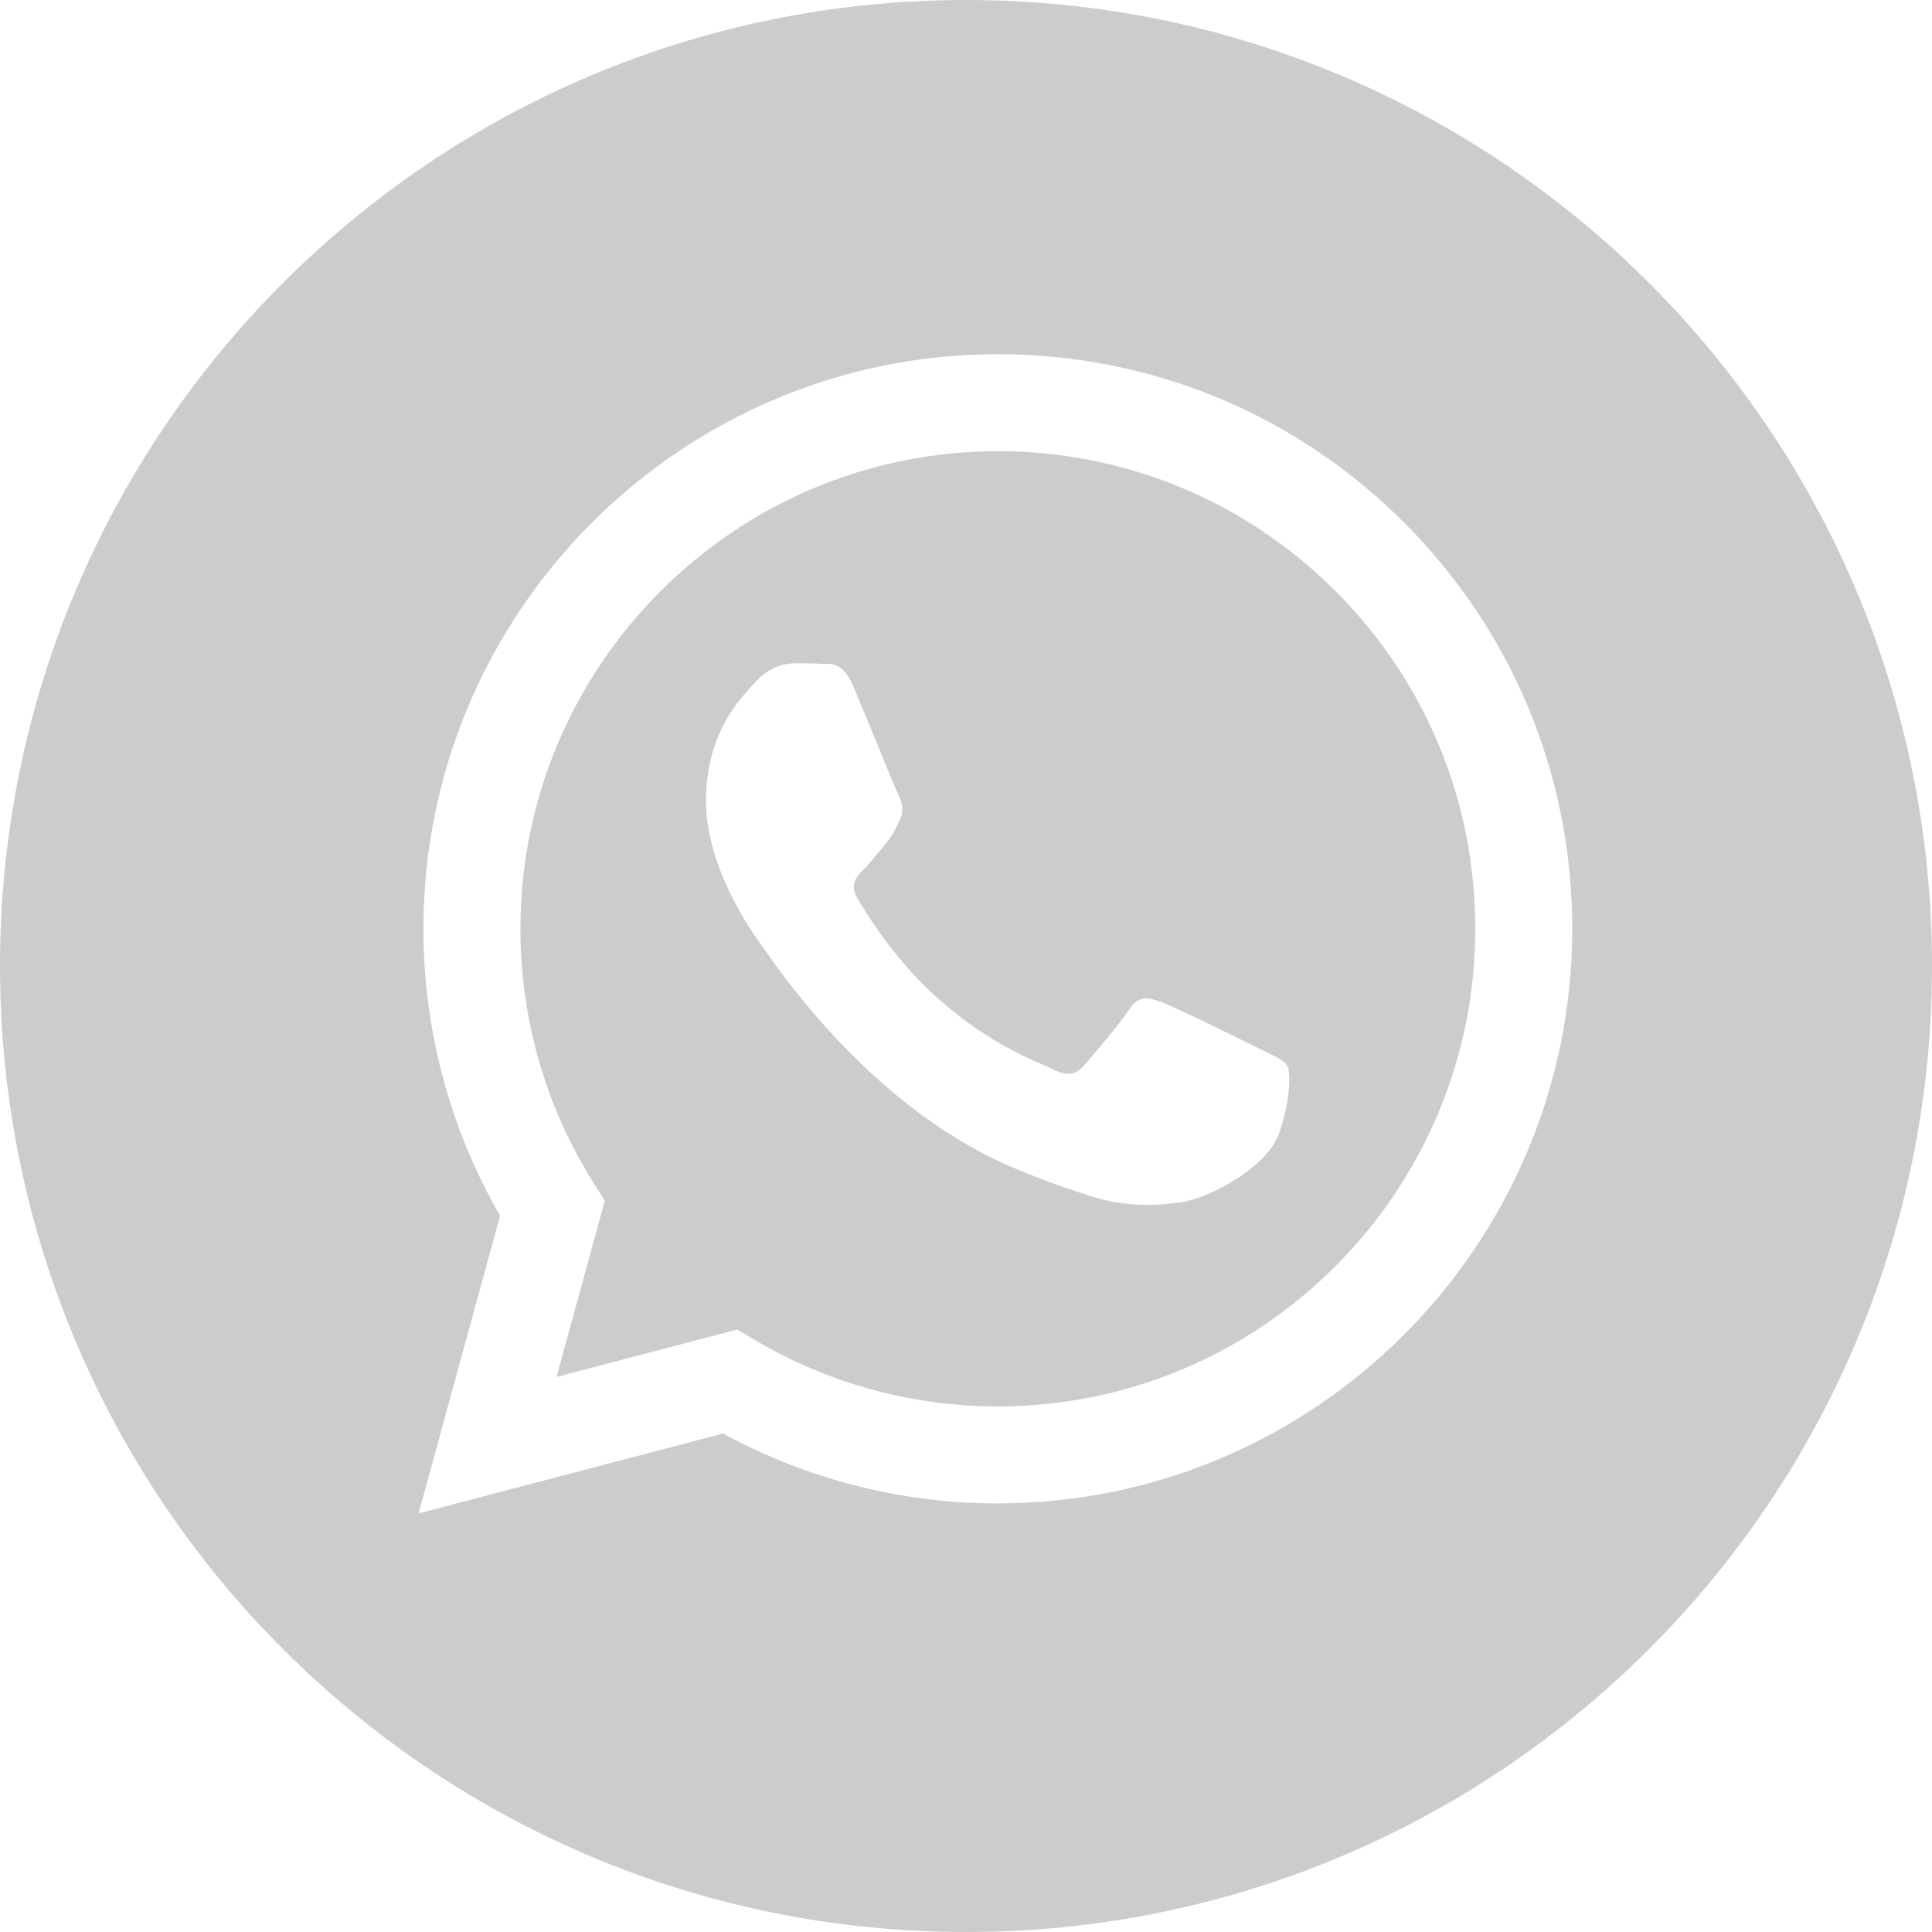
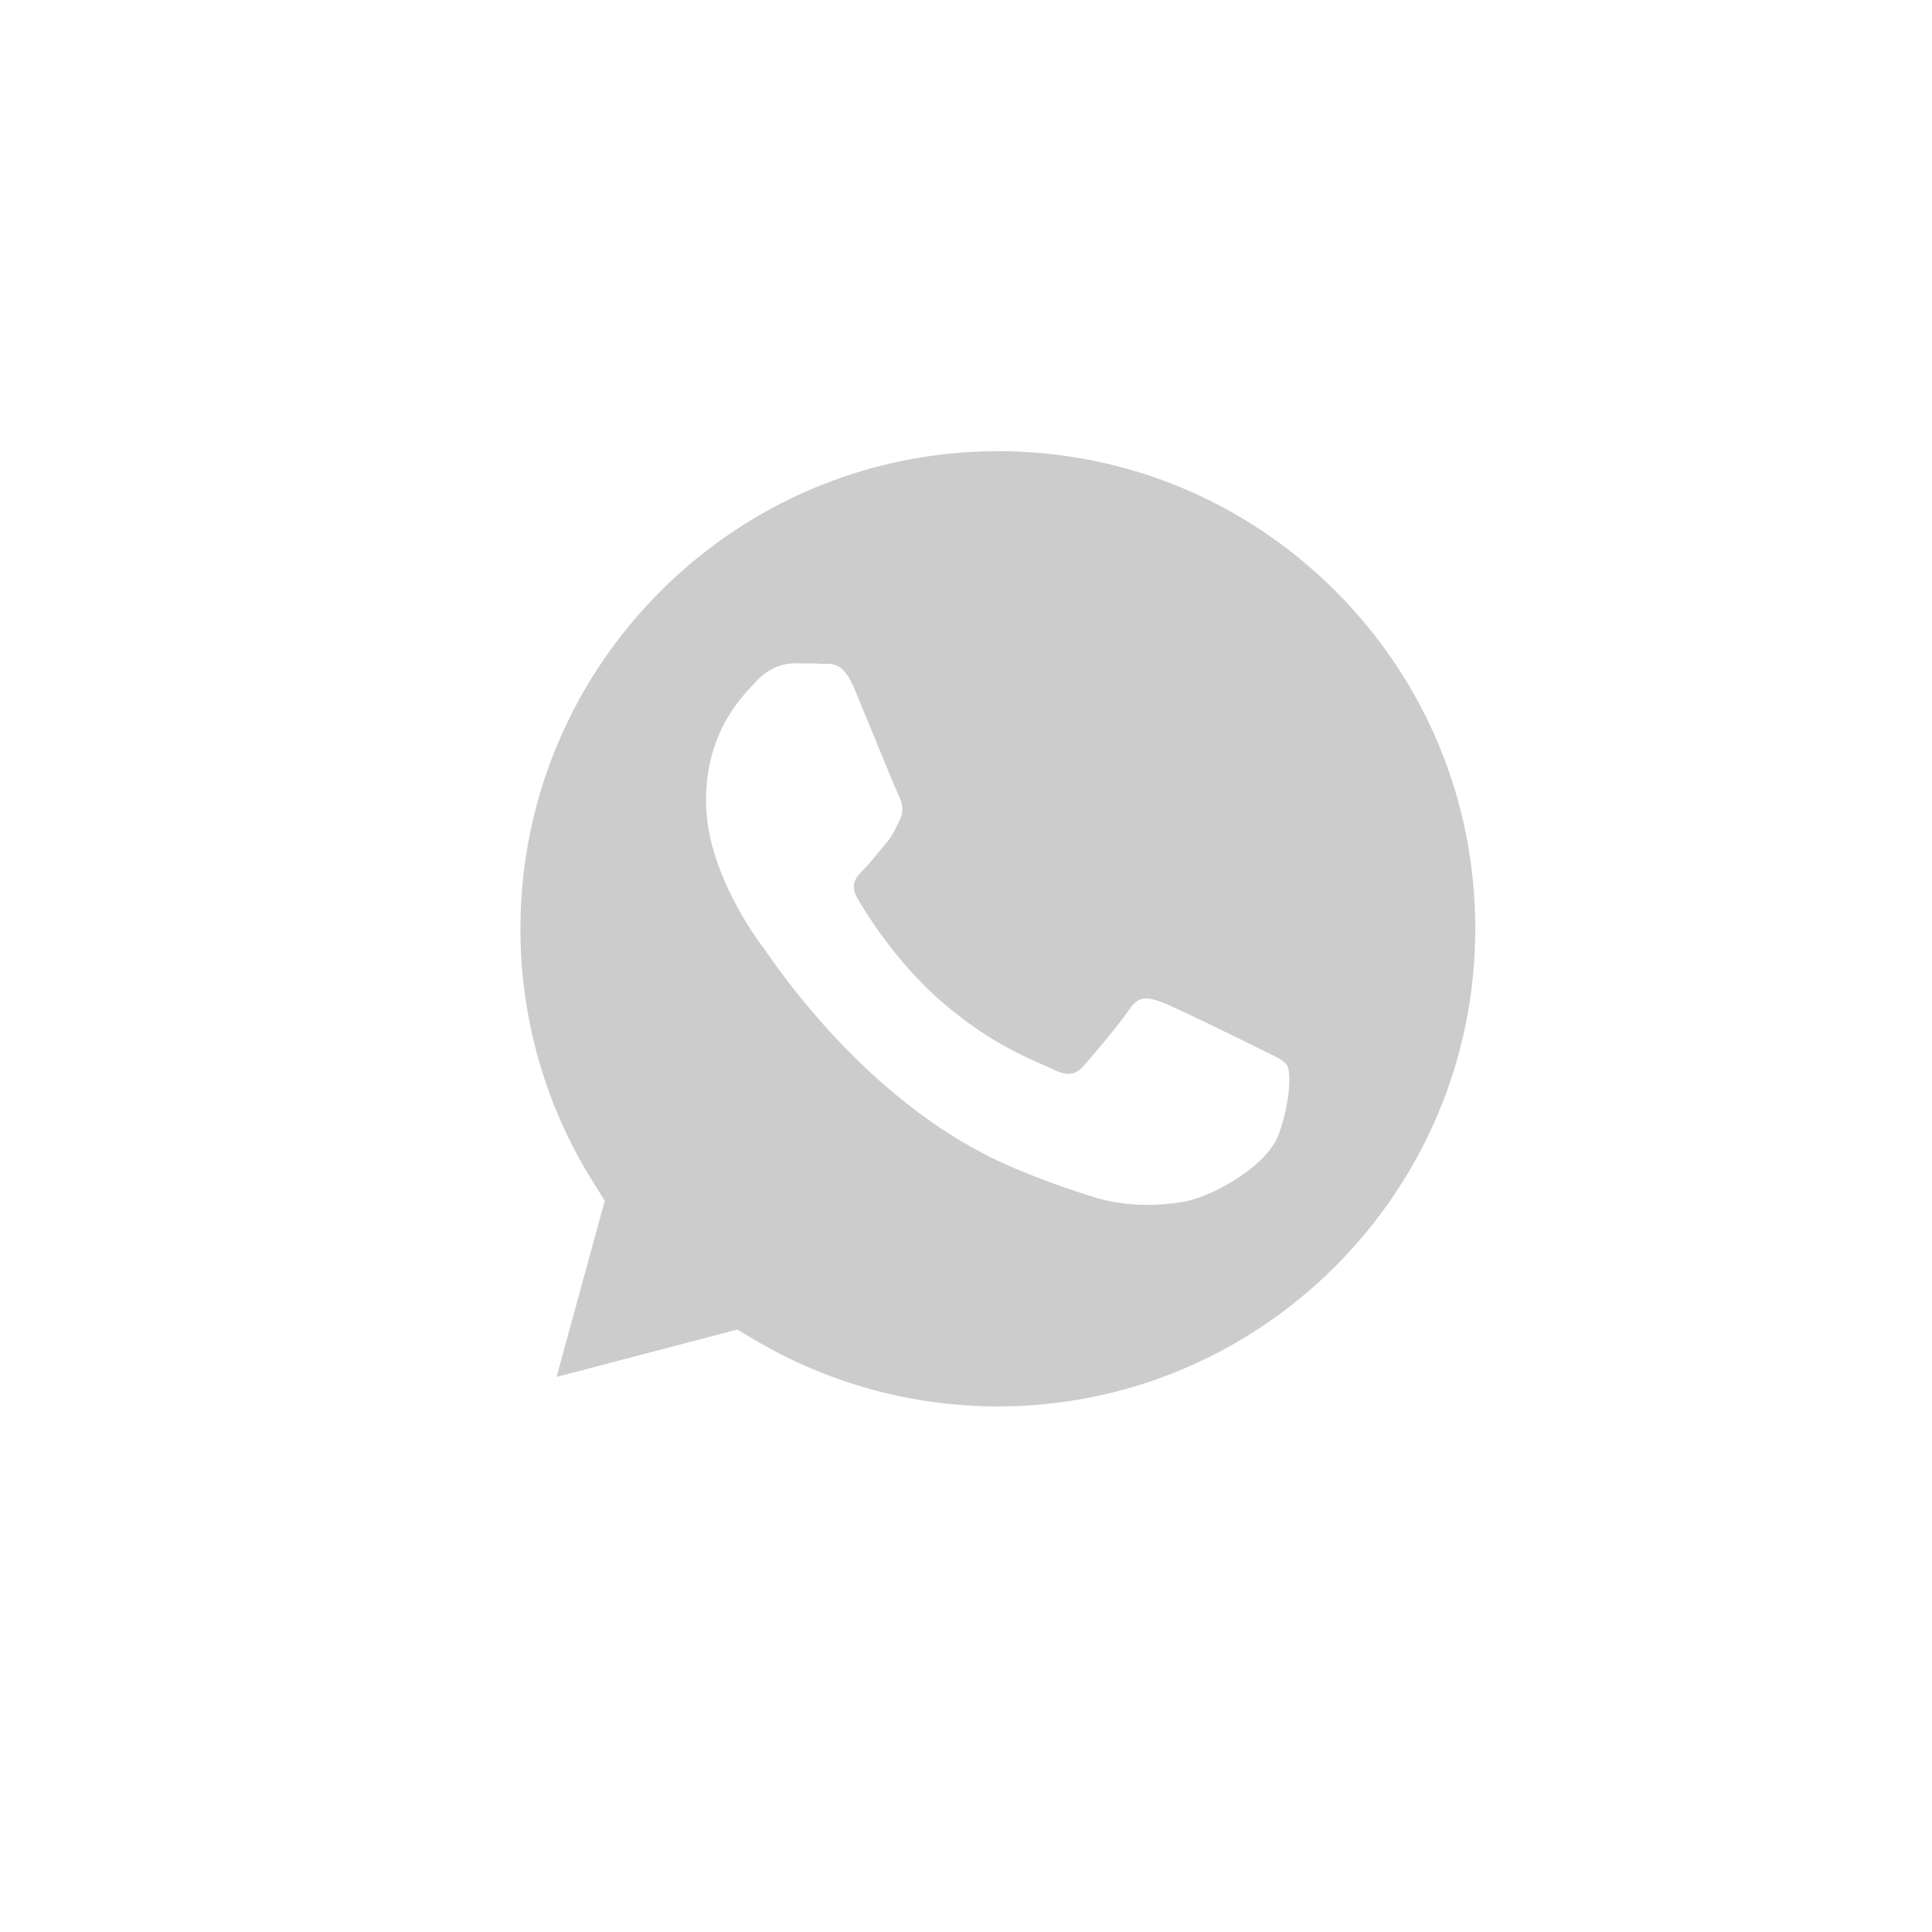
<svg xmlns="http://www.w3.org/2000/svg" width="30" height="30" viewBox="0 0 30 30" fill="none">
-   <path fill-rule="evenodd" clip-rule="evenodd" d="M0 15C0 23.284 6.716 30 15 30C23.284 30 30 23.284 30 15C30 6.716 23.284 0 15 0C6.716 0 0 6.716 0 15ZM24.414 14.426C24.412 19.343 20.412 23.343 15.494 23.345H15.491C13.998 23.345 12.531 22.97 11.228 22.26L6.5 23.5L7.765 18.878C6.985 17.525 6.574 15.991 6.575 14.419C6.577 9.501 10.578 5.5 15.494 5.5C17.88 5.501 20.12 6.43 21.804 8.116C23.488 9.802 24.415 12.043 24.414 14.426Z" fill="#CCCCCC" />
  <path fill-rule="evenodd" clip-rule="evenodd" d="M8.642 21.381L11.448 20.645L11.718 20.805C12.857 21.481 14.161 21.838 15.492 21.839H15.495C19.581 21.839 22.907 18.513 22.908 14.425C22.909 12.444 22.139 10.582 20.739 9.18C19.339 7.779 17.478 7.007 15.498 7.006C11.408 7.006 8.083 10.332 8.081 14.419C8.08 15.82 8.472 17.184 9.215 18.365L9.391 18.645L8.642 21.381ZM19.683 16.346C19.838 16.421 19.944 16.472 19.988 16.547C20.044 16.64 20.044 17.086 19.858 17.607C19.673 18.127 18.782 18.602 18.354 18.666C17.97 18.724 17.484 18.748 16.95 18.578C16.627 18.475 16.212 18.338 15.68 18.108C13.59 17.206 12.178 15.181 11.912 14.799C11.893 14.772 11.88 14.753 11.873 14.743L11.871 14.741C11.753 14.584 10.963 13.529 10.963 12.438C10.963 11.411 11.467 10.873 11.699 10.626C11.715 10.608 11.729 10.593 11.742 10.579C11.947 10.355 12.188 10.3 12.337 10.3C12.485 10.3 12.634 10.301 12.764 10.308C12.78 10.308 12.797 10.308 12.814 10.308C12.944 10.307 13.106 10.306 13.265 10.69C13.327 10.838 13.417 11.057 13.512 11.288C13.703 11.755 13.915 12.27 13.953 12.345C14.008 12.457 14.045 12.587 13.971 12.735C13.96 12.758 13.95 12.779 13.94 12.799C13.884 12.913 13.843 12.997 13.748 13.107C13.711 13.151 13.673 13.197 13.634 13.244C13.557 13.338 13.481 13.431 13.414 13.498C13.302 13.609 13.186 13.729 13.316 13.953C13.446 14.176 13.894 14.905 14.556 15.496C15.268 16.132 15.887 16.4 16.201 16.536C16.262 16.563 16.312 16.584 16.348 16.603C16.571 16.714 16.701 16.695 16.831 16.547C16.961 16.398 17.388 15.896 17.537 15.673C17.685 15.45 17.834 15.487 18.038 15.561C18.243 15.636 19.338 16.175 19.561 16.286C19.605 16.308 19.645 16.328 19.683 16.346Z" fill="#CCCCCC" />
</svg>